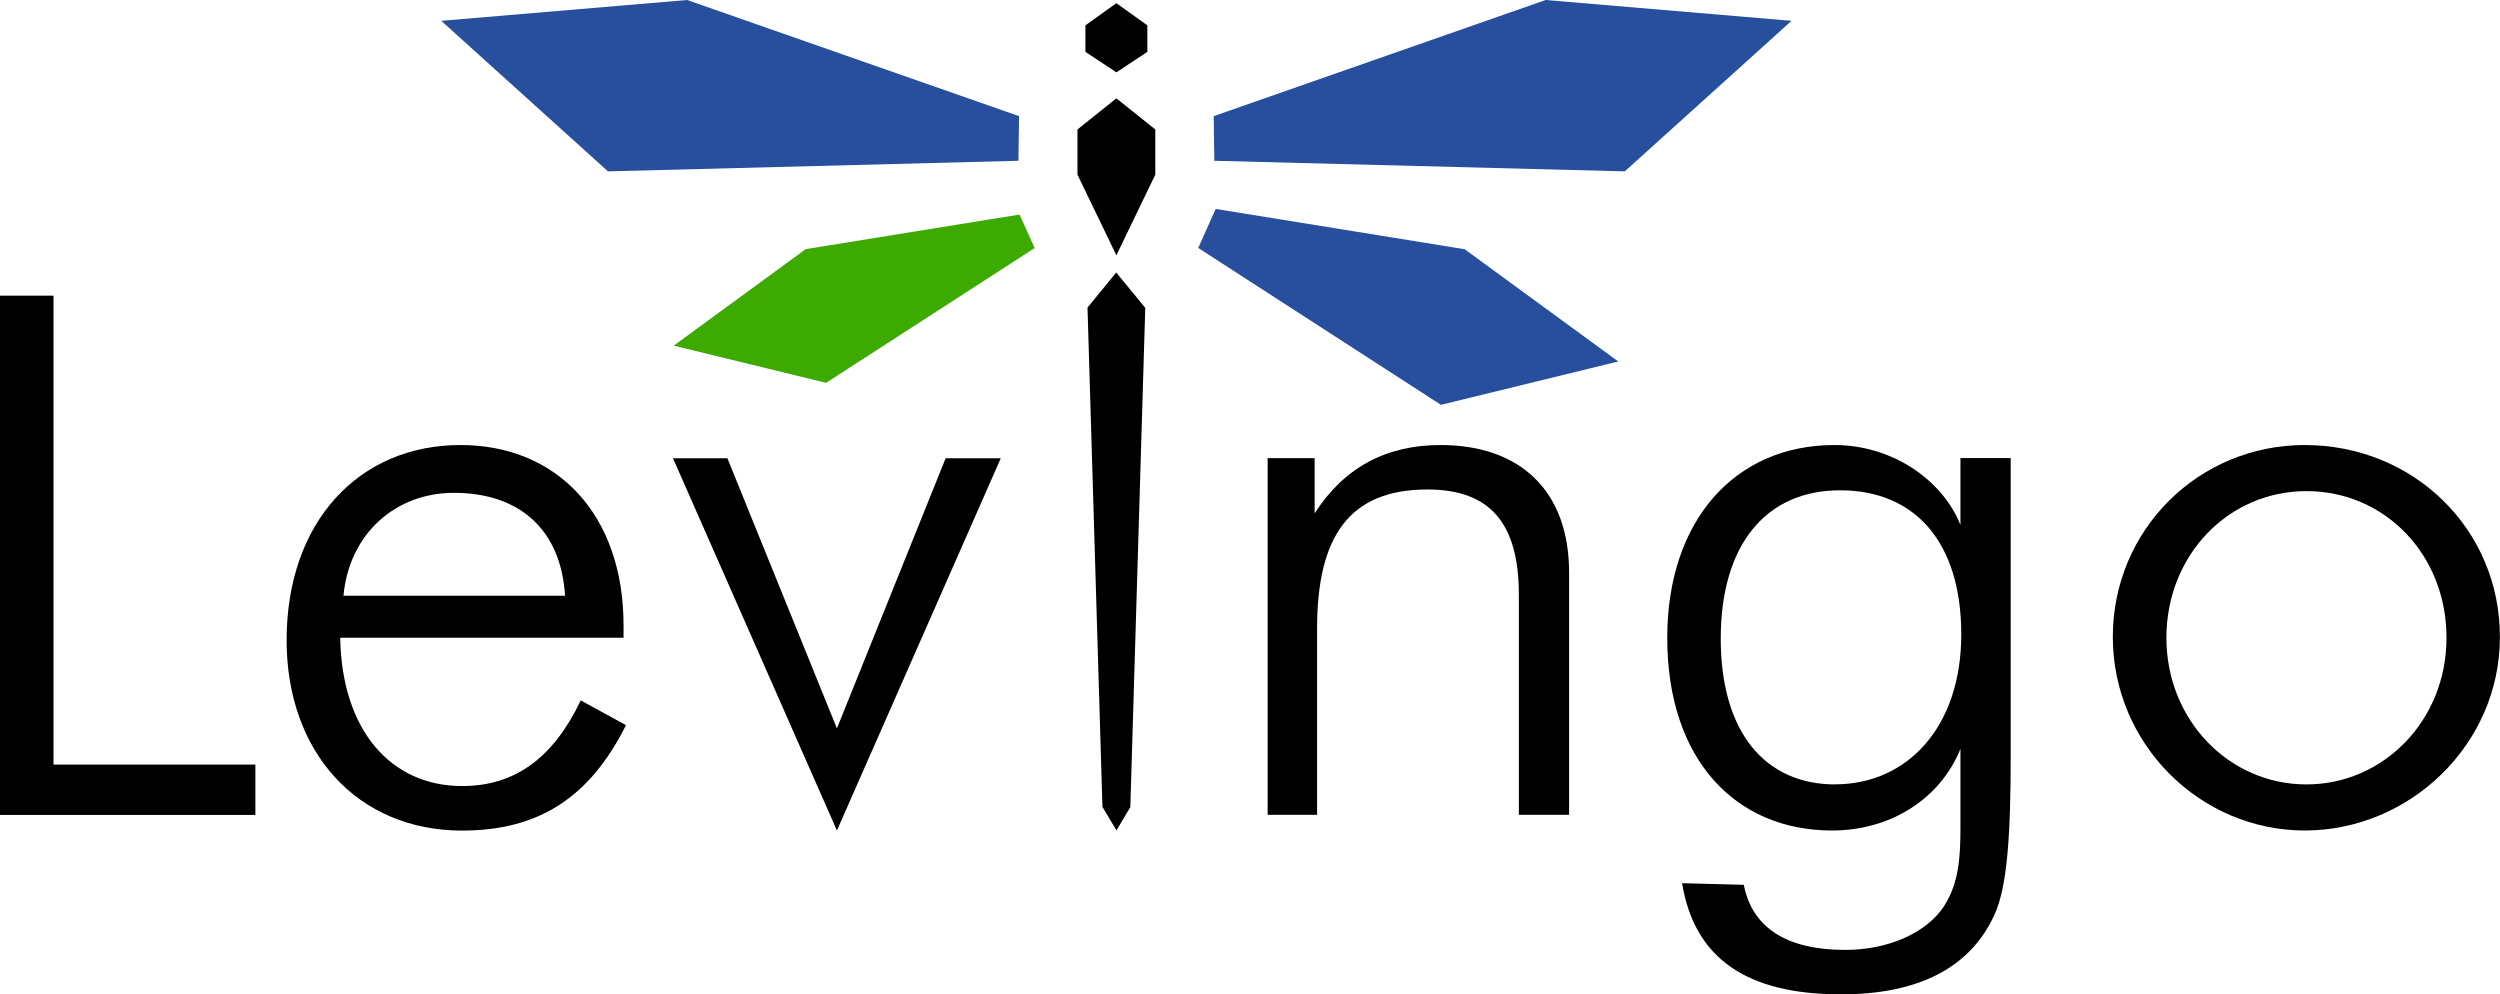
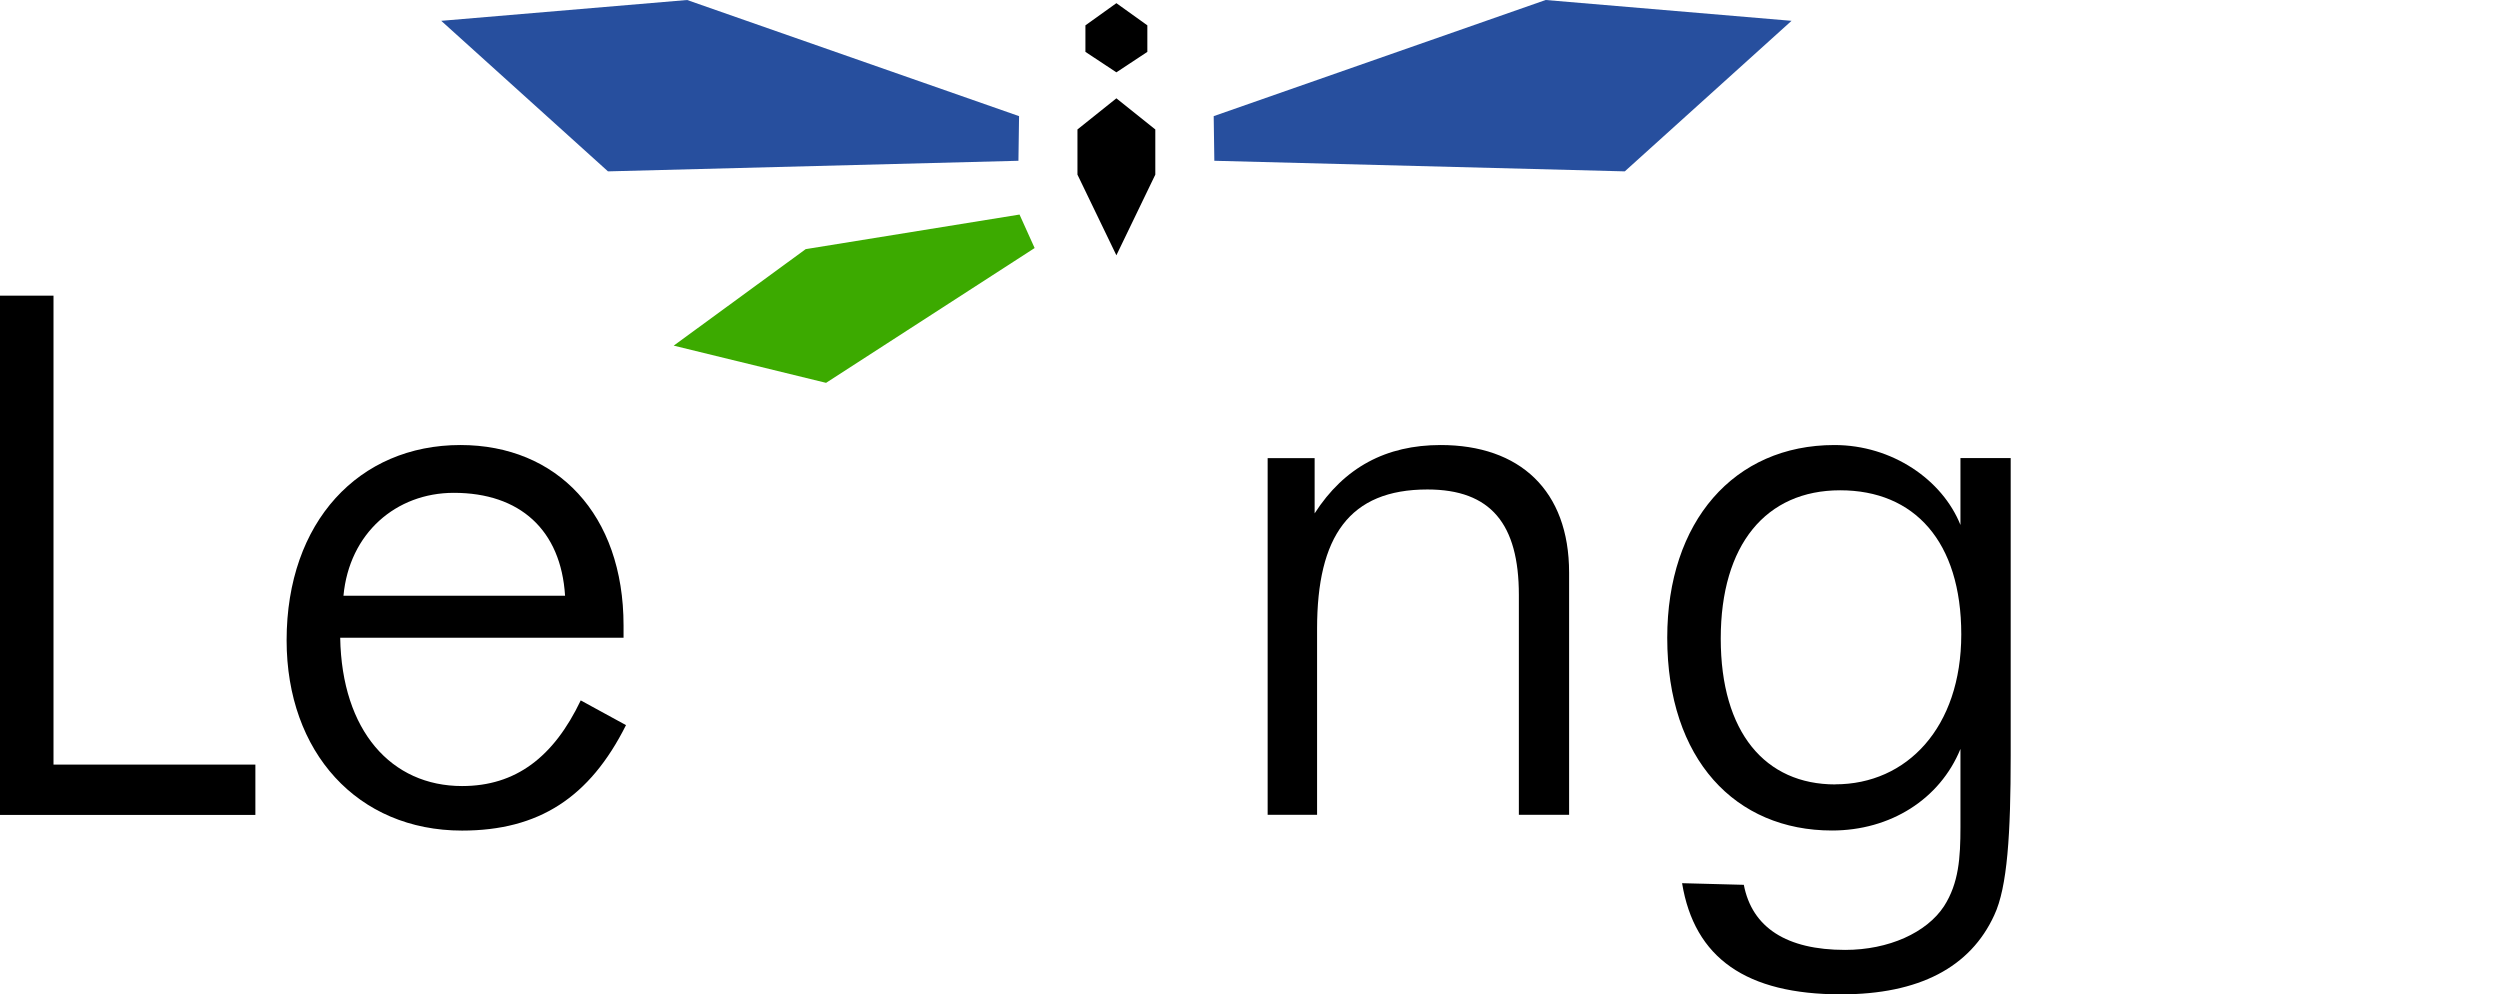
<svg xmlns="http://www.w3.org/2000/svg" id="Ebene_1" data-name="Ebene 1" viewBox="0 0 276.16 109.85">
  <defs>
    <style>
      .cls-1 {
        fill: #274f9e;
      }

      .cls-2 {
        fill: #3caa00;
      }
    </style>
  </defs>
  <polygon points="5.91 32.66 0 32.66 0 90.02 28.21 90.02 28.21 84.46 5.91 84.46 5.91 32.66" />
  <path d="M51.05,86.83c-7.83,0-13.29-6.1-13.47-16.38h31.3v-1.36c0-12.28-7.37-19.93-18.02-19.93-11.19,0-19.2,8.46-19.2,21.57,0,12.37,7.83,21.02,19.38,21.02,8.46,0,14.1-3.64,18.11-11.65l-5-2.73c-3,6.28-7.19,9.46-13.1,9.46ZM50.14,54.44c7.28,0,11.83,4.09,12.28,11.37h-24.48c.64-6.92,5.82-11.37,12.19-11.37Z" />
-   <polygon points="92.45 80.46 80.35 50.62 74.34 50.62 92.45 91.74 110.55 50.62 104.46 50.62 92.45 80.46" />
  <path d="M159.14,49.16c-6.01,0-10.65,2.46-13.92,7.55v-6.1h-5.19v39.4h5.46v-20.56c0-10.19,3.55-15.38,12.19-15.38,7.01,0,10.1,3.82,10.1,11.65v24.29h5.55v-26.75c0-9.1-5.46-14.1-14.2-14.1Z" />
-   <path d="M216.56,57.99c-2-5-7.55-8.83-13.92-8.83-11.1,0-18.47,8.46-18.47,21.29,0,13.47,7.55,21.29,18.2,21.29,6.46,0,11.92-3.46,14.19-9.01v8.64c0,3.37-.18,6.19-1.82,8.74-1.91,2.91-6.1,4.82-10.92,4.82-6.46,0-10.28-2.46-11.19-7.19l-6.82-.18c1.36,8.28,7.1,12.28,17.56,12.28,8.64,0,14.29-3,16.92-8.74,1.46-3.09,1.82-9.01,1.82-17.65v-32.85h-5.55v7.37ZM202.73,86.65c-7.73,0-12.65-5.73-12.65-16.11s5-16.38,13.19-16.38,13.38,5.64,13.38,15.92-6.01,16.56-13.92,16.56Z" />
-   <path d="M254.59,49.16c-11.74,0-21.2,9.37-21.2,21.2s9.64,21.38,21.2,21.38,21.56-9.46,21.56-21.38-9.55-21.2-21.56-21.2ZM254.78,86.65c-8.55,0-15.47-7.1-15.47-16.2s6.82-16.2,15.47-16.2,15.47,7.01,15.47,16.2-7.01,16.2-15.47,16.2Z" />
+   <path d="M216.56,57.99c-2-5-7.55-8.83-13.92-8.83-11.1,0-18.47,8.46-18.47,21.29,0,13.47,7.55,21.29,18.2,21.29,6.46,0,11.92-3.46,14.19-9.01v8.64c0,3.37-.18,6.19-1.82,8.74-1.91,2.91-6.1,4.82-10.92,4.82-6.46,0-10.28-2.46-11.19-7.19l-6.82-.18c1.36,8.28,7.1,12.28,17.56,12.28,8.64,0,14.29-3,16.92-8.74,1.46-3.09,1.82-9.01,1.82-17.65v-32.85h-5.55v7.37ZM202.73,86.65c-7.73,0-12.65-5.73-12.65-16.11s5-16.38,13.19-16.38,13.38,5.64,13.38,15.92-6.01,16.56-13.92,16.56" />
  <g>
    <polygon points="123.32 10.86 119.02 14.3 119.02 19.29 123.32 28.2 127.62 19.29 127.62 14.3 123.32 10.86" />
-     <polygon points="123.32 30.12 123.32 30.08 120.13 33.98 121.78 89.13 123.32 91.71 123.32 91.74 124.86 89.16 126.51 34.01 123.32 30.12" />
    <polygon points="123.32 7.99 123.32 7.99 123.32 7.99 123.32 7.99 126.74 5.73 126.74 2.8 123.32 .35 123.32 .35 123.32 .35 123.32 .35 123.32 .35 119.9 2.8 119.9 5.73 123.32 7.99 123.32 7.99" />
  </g>
  <g>
    <polygon class="cls-1" points="112.5 17.76 67.16 18.93 48.74 2.3 75.9 0 112.57 12.83 112.5 17.76" />
    <polygon class="cls-2" points="112.62 23.7 89 27.52 74.42 38.18 91.25 42.29 114.29 27.4 112.62 23.7" />
    <polygon class="cls-1" points="134.14 17.76 179.48 18.93 197.9 2.3 170.74 0 134.07 12.83 134.14 17.76" />
-     <polygon class="cls-1" points="134.29 23.08 161.79 27.53 178.76 39.93 159.17 44.72 132.36 27.39 134.29 23.08" />
  </g>
</svg>